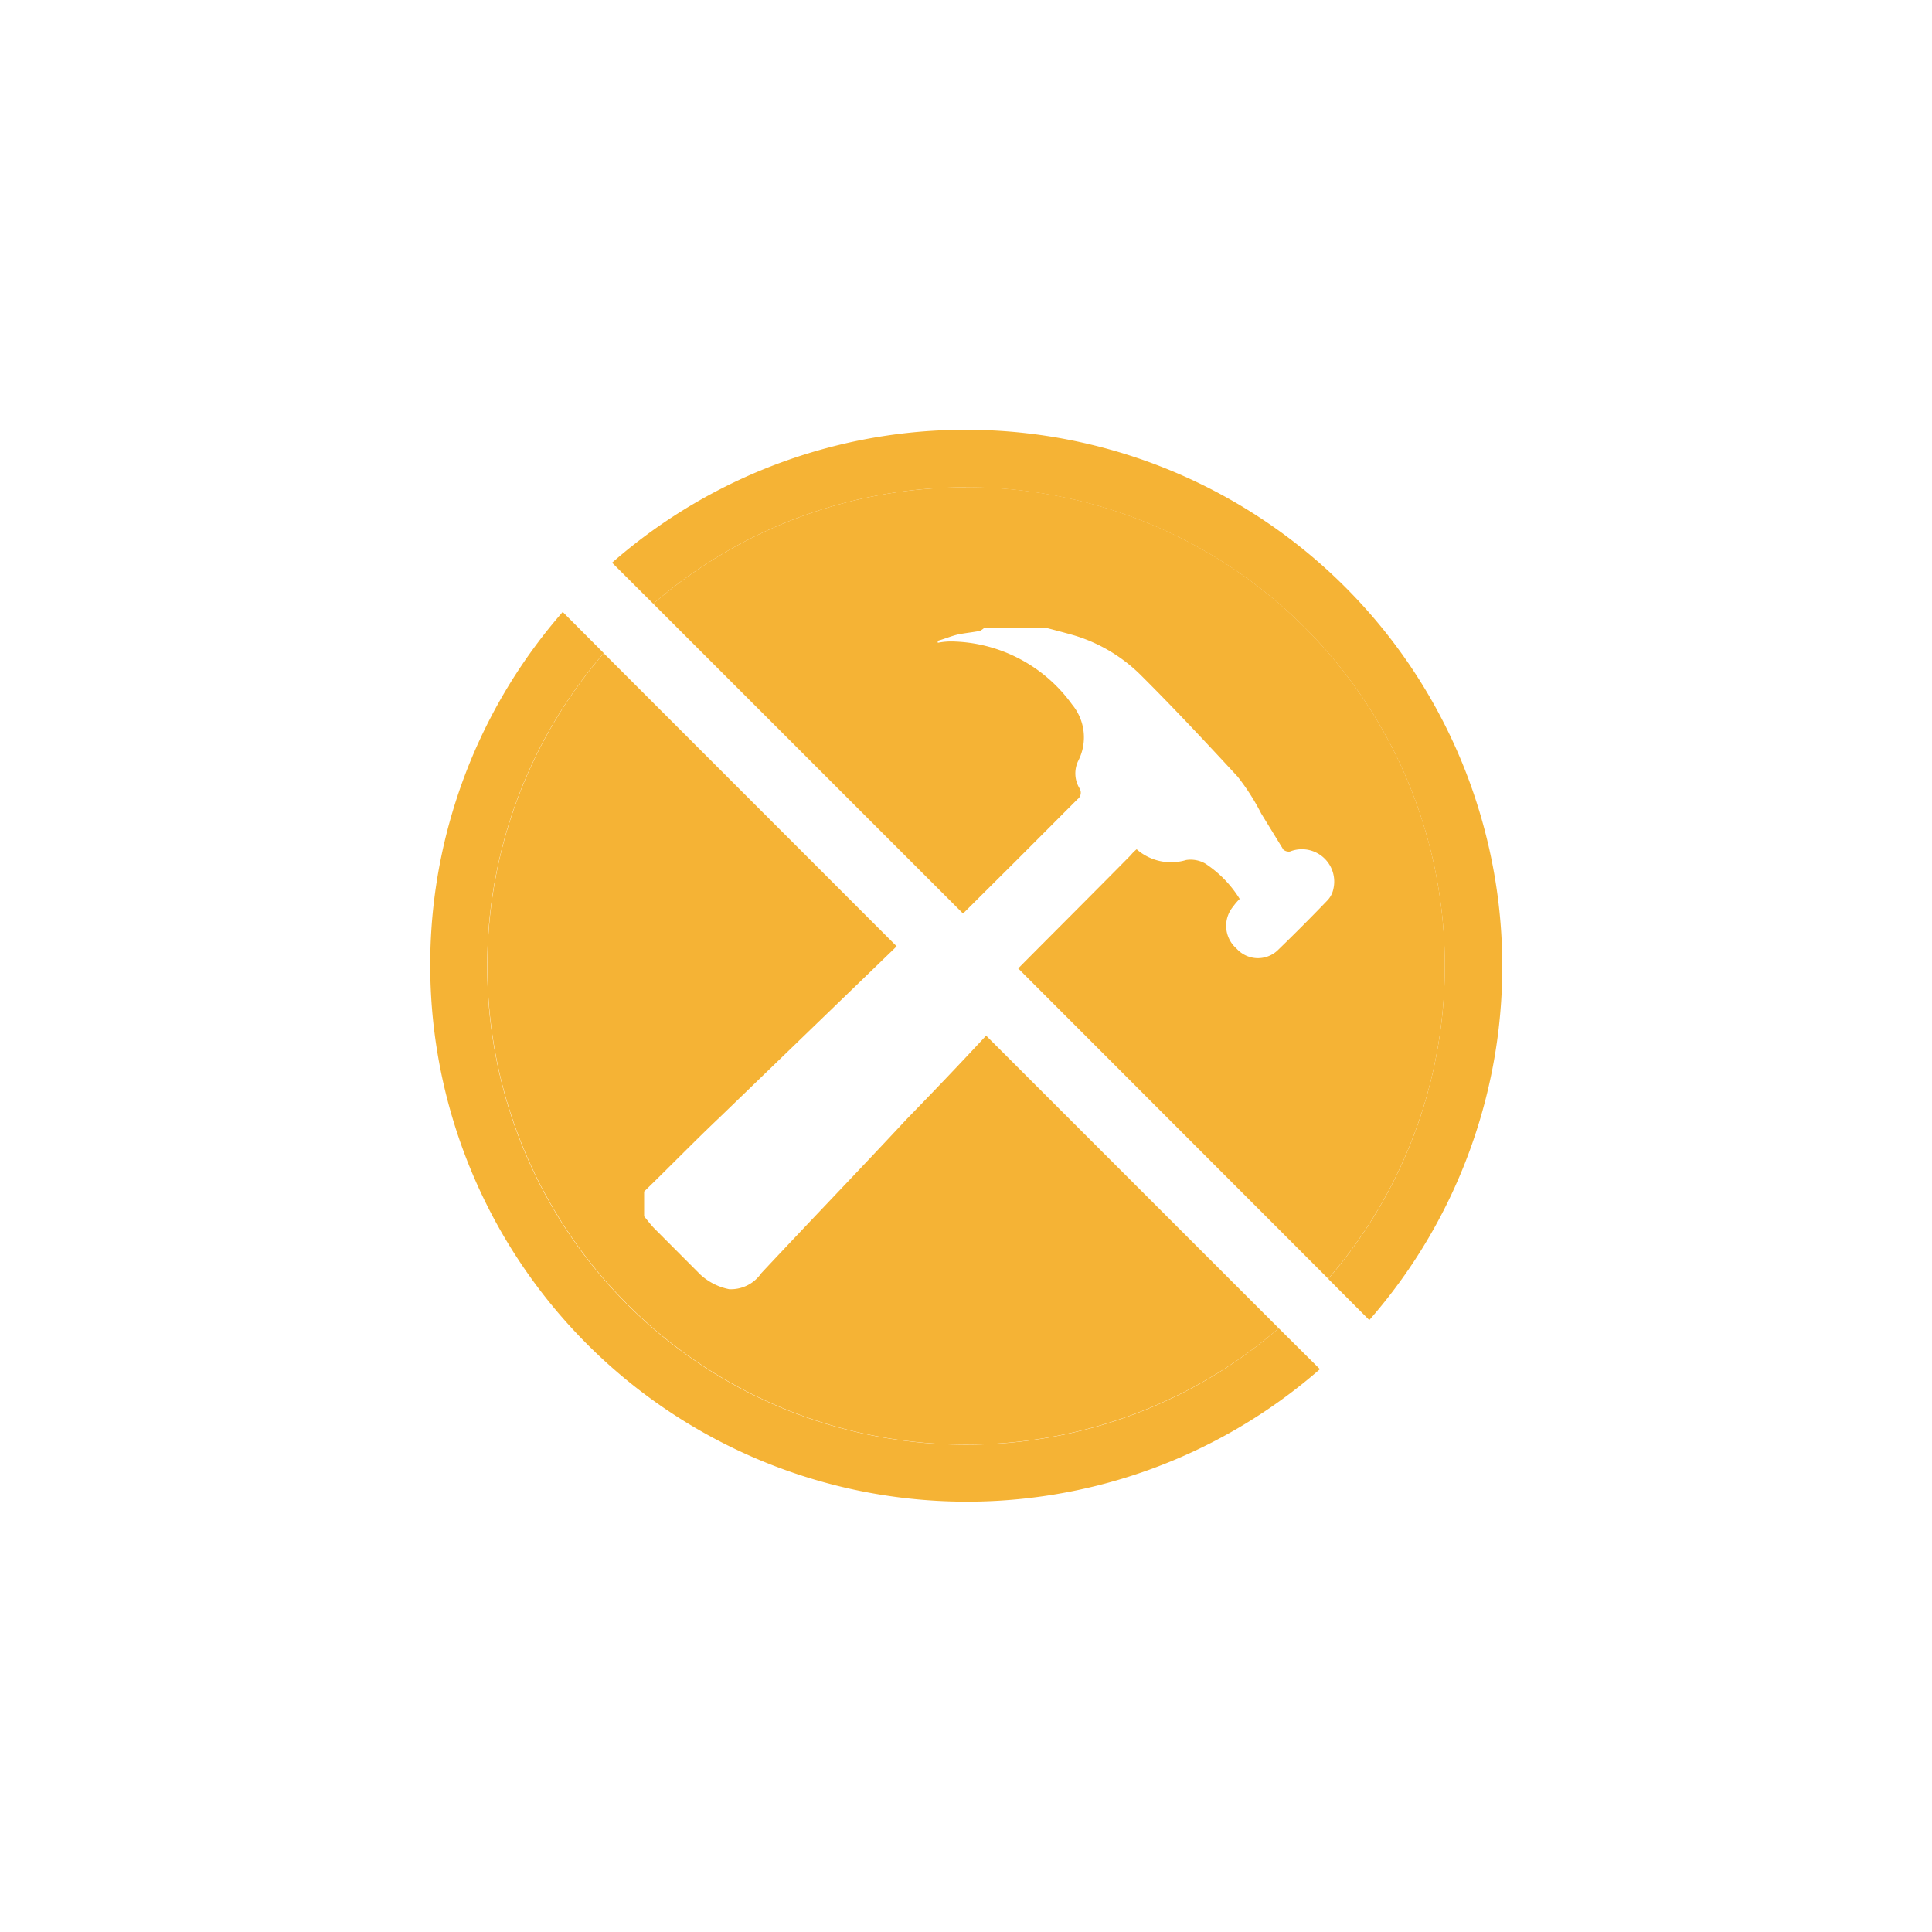
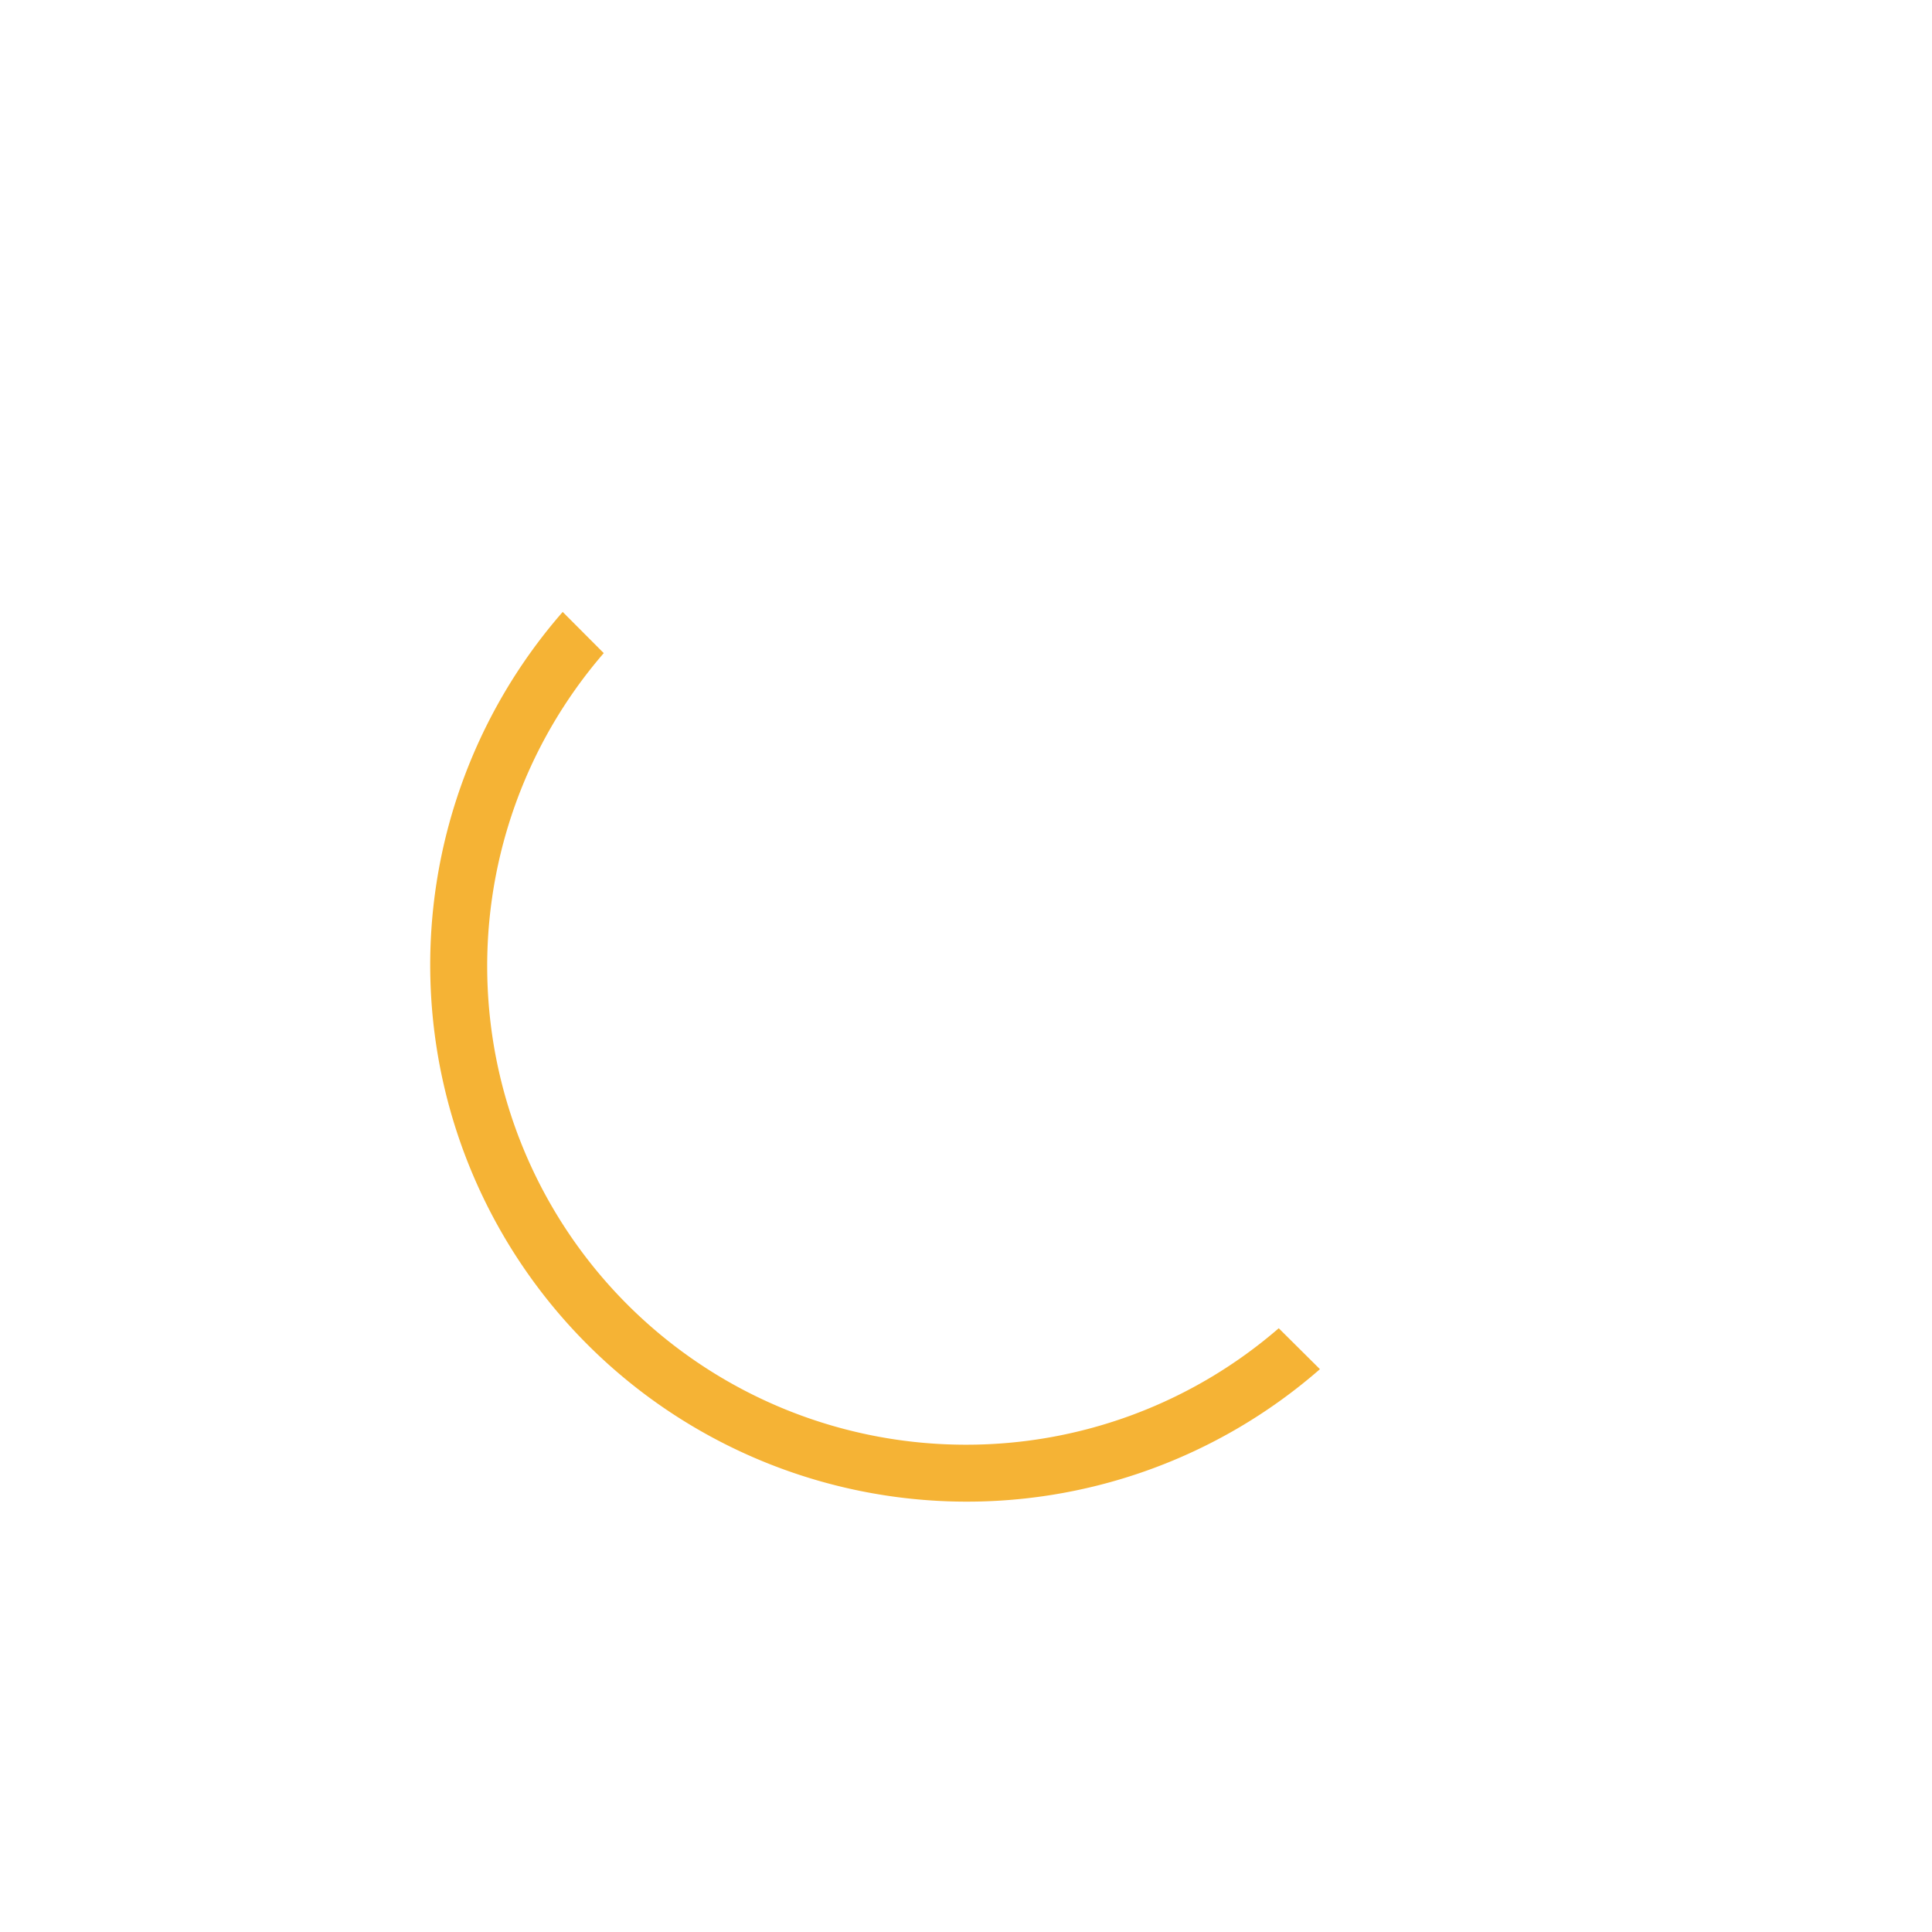
<svg xmlns="http://www.w3.org/2000/svg" id="Layer_1" data-name="Layer 1" viewBox="0 0 144 144">
  <defs>
    <style>.cls-1{fill:#f5b335;}</style>
  </defs>
  <path class="cls-1" d="M72,107.68a35.67,35.67,0,0,1-27-59l-3.06-3.07a40,40,0,0,0,56.44,56.44L95.31,99A35.55,35.55,0,0,1,72,107.68Z" />
-   <path class="cls-1" d="M72,36.32a35.67,35.67,0,0,1,27,59l3.06,3.07A40,40,0,0,0,45.62,41.94L48.69,45A35.55,35.55,0,0,1,72,36.32Z" />
-   <path class="cls-1" d="M73.5,77.19c-1.94,2.09-3.94,4.19-5.93,6.23C64,87.26,60.33,91.06,56.74,94.9a2.75,2.75,0,0,1-2.39,1.19A4.45,4.45,0,0,1,52.2,95l-3.39-3.4c-.3-.3-.55-.64-.8-.94l0-1.85c1.9-1.84,3.74-3.74,5.64-5.54l13-12.56.18-.18L45,48.69A35.67,35.67,0,0,0,95.31,99L73.5,77.19Z" />
-   <path class="cls-1" d="M72,36.32A35.55,35.55,0,0,0,48.69,45L71.78,68.09l3.89-3.87,4.63-4.64a.61.61,0,0,0,.15-.84,2.15,2.15,0,0,1-.1-2,3.84,3.84,0,0,0-.45-4.24,11.29,11.29,0,0,0-9-4.69,5.11,5.11,0,0,0-1,.1.5.5,0,0,1,0-.15c.55-.15,1.1-.4,1.65-.5s1-.14,1.49-.24a1.48,1.48,0,0,0,.35-.25h4.49c.75.2,1.5.39,2.19.59a11.94,11.94,0,0,1,5,3c2.45,2.44,4.84,5,7.18,7.53A16.72,16.72,0,0,1,94,60.63l1.65,2.69a.62.62,0,0,0,.49.15,2.41,2.41,0,0,1,3.25,2.75,1.77,1.77,0,0,1-.5.94c-1.2,1.25-2.45,2.5-3.69,3.7a2.14,2.14,0,0,1-3-.12l-.08-.08a2.24,2.24,0,0,1-.2-3.1A4,4,0,0,1,92.4,67a8.51,8.51,0,0,0-2.59-2.65,2.21,2.21,0,0,0-1.4-.25,3.88,3.88,0,0,1-3.69-.8,3.19,3.19,0,0,0-.45.45c-2.78,2.82-5.59,5.62-8.38,8.43L99,95.31a35.67,35.67,0,0,0-27-59Z" />
</svg>